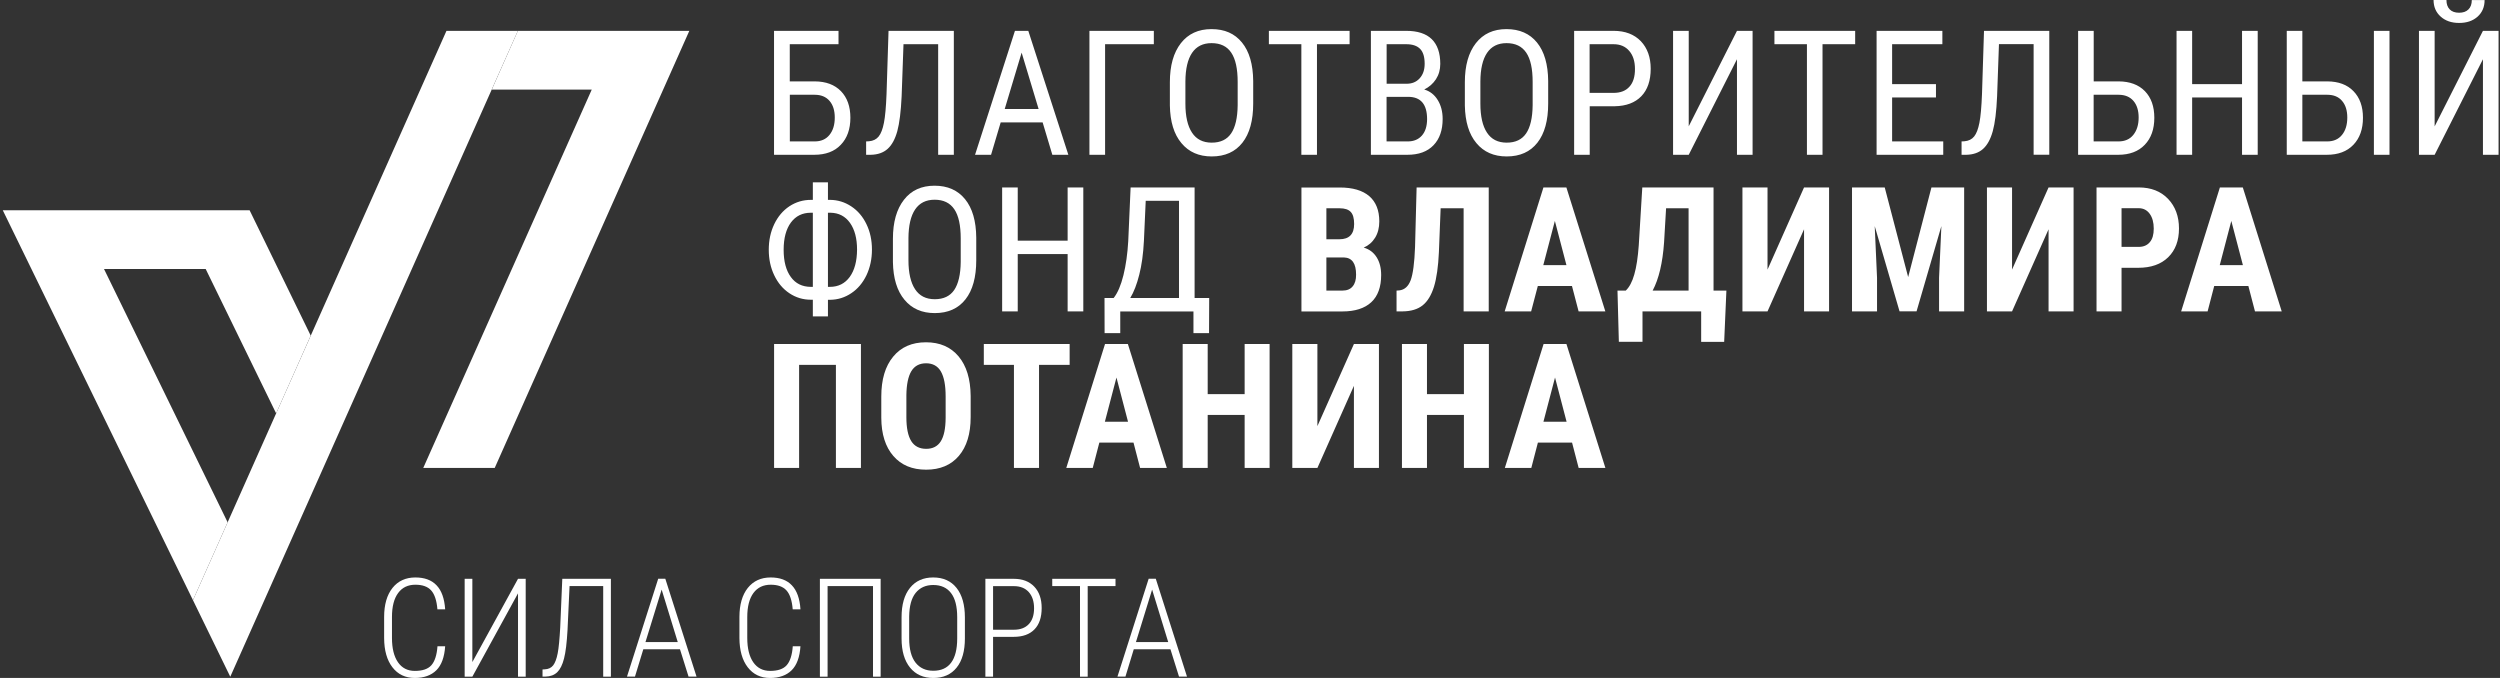
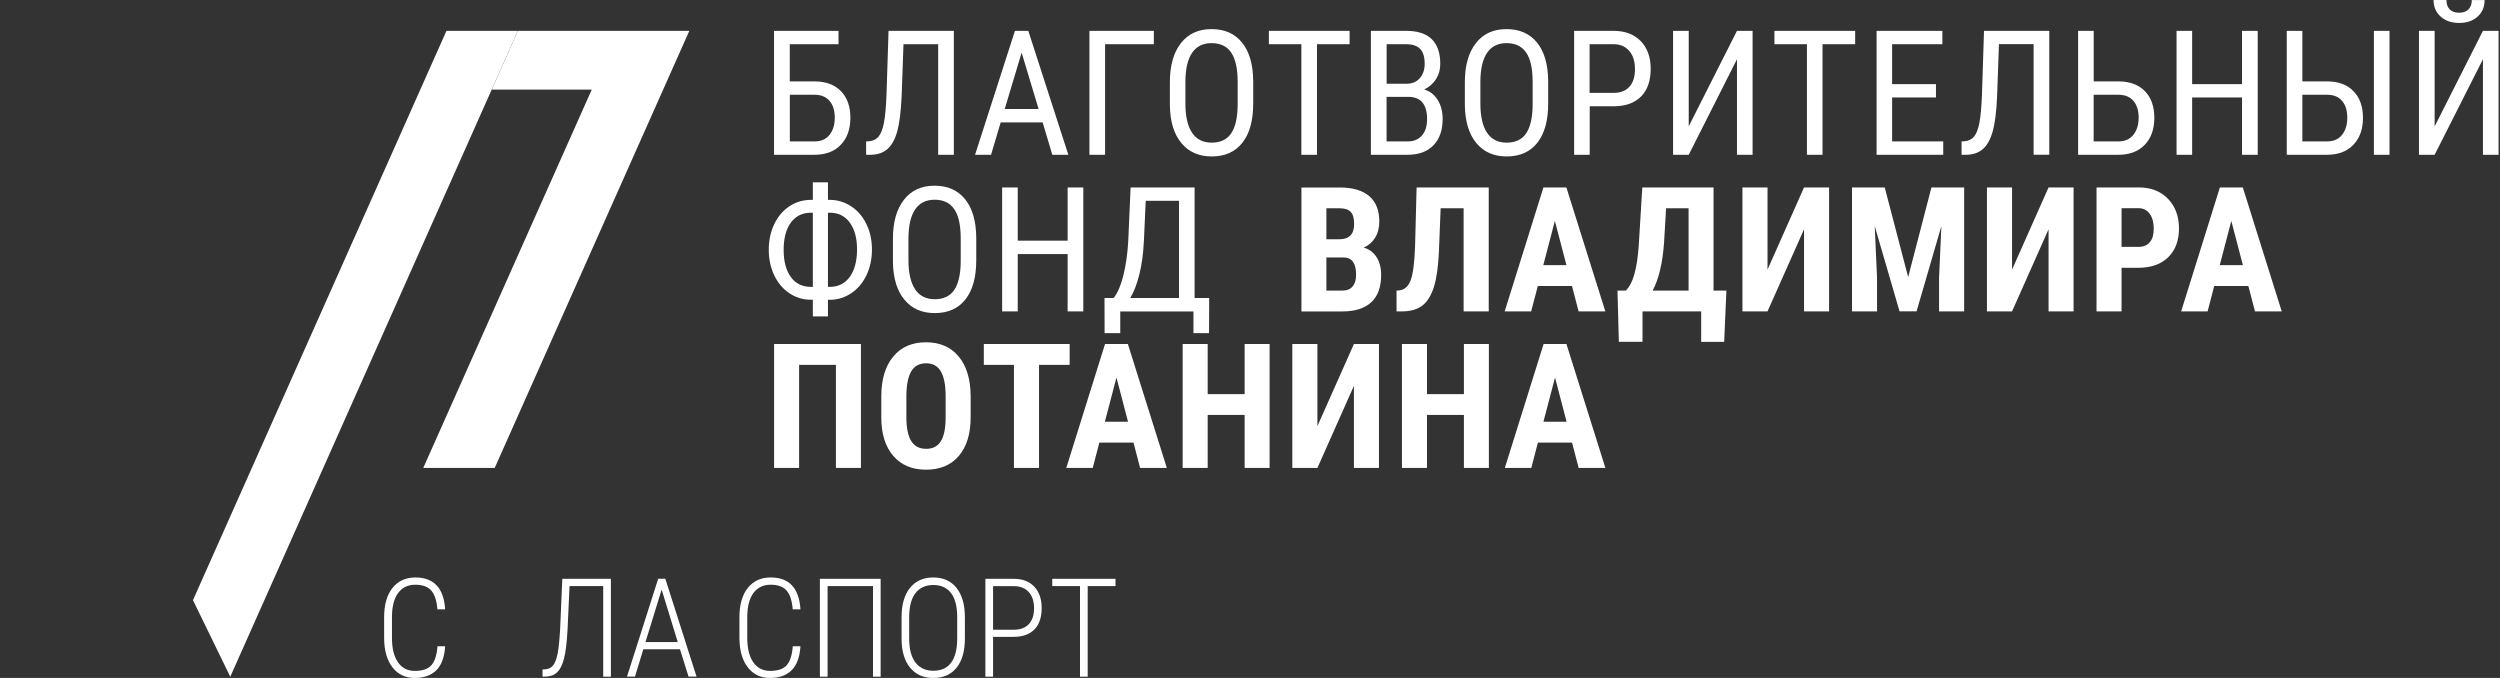
<svg xmlns="http://www.w3.org/2000/svg" width="118" height="32" viewBox="0 0 118 32" fill="none">
  <rect x="0" y="0" width="118" height="32" fill="#333333" stroke="none" />
-   <path d="M10.744 24.653L4.91 12.698H9.709L13.034 19.512L14.666 15.841L11.782 9.926H0.132L9.108 28.328L10.744 24.653Z" fill="white" />
  <path d="M21.073 1.456L9.108 28.328L10.869 31.942L24.443 1.456H21.073Z" fill="white" />
  <path d="M19.977 22.088H23.35L32.536 1.456H24.443L23.211 4.228H27.931L19.977 22.088Z" fill="white" />
  <path d="M100.948 8.847H98.956V14.697H100.137V12.64H100.924C101.528 12.64 102 12.474 102.339 12.142C102.678 11.809 102.848 11.358 102.848 10.784C102.848 10.211 102.675 9.746 102.332 9.386C101.989 9.027 101.528 8.847 100.948 8.847ZM101.47 11.432C101.348 11.578 101.172 11.653 100.948 11.653H100.137V9.827H100.961C101.172 9.831 101.341 9.919 101.467 10.092C101.592 10.265 101.657 10.496 101.657 10.791C101.657 11.073 101.596 11.287 101.47 11.432ZM83.427 12.725V8.847H82.243V14.697H83.427L85.151 10.822V14.697H86.332V8.847H85.151L83.427 12.725ZM105.861 8.847H104.779L102.95 14.697H104.199L104.511 13.499H106.123L106.435 14.697H107.697L105.861 8.847ZM104.772 12.515L105.318 10.428L105.865 12.515H104.772ZM64.367 11.687C64.594 11.589 64.774 11.432 64.906 11.219C65.038 11.005 65.103 10.747 65.103 10.452C65.103 9.926 64.943 9.529 64.628 9.257C64.309 8.986 63.847 8.85 63.236 8.85H61.428V14.7H63.365C63.956 14.7 64.411 14.554 64.723 14.266C65.035 13.977 65.191 13.547 65.191 12.98C65.191 12.647 65.12 12.369 64.977 12.142C64.831 11.911 64.628 11.762 64.367 11.687ZM62.605 9.831H63.233C63.474 9.831 63.647 9.888 63.756 10.004C63.864 10.119 63.915 10.309 63.915 10.574C63.915 11.052 63.684 11.293 63.22 11.293H62.605V9.831V9.831ZM63.844 13.519C63.735 13.652 63.572 13.716 63.362 13.716H62.605V12.152H63.437C63.817 12.165 64.007 12.434 64.007 12.96C64.01 13.2 63.956 13.387 63.844 13.519ZM67.149 14.412C67.383 14.225 67.56 13.93 67.685 13.53C67.808 13.129 67.885 12.586 67.916 11.904L67.998 9.831H69.083V14.697H70.268V8.847H66.864L66.79 11.663C66.762 12.406 66.694 12.926 66.586 13.221C66.477 13.513 66.301 13.675 66.053 13.706L65.917 13.716V14.697H66.206C66.599 14.694 66.915 14.598 67.149 14.412ZM72.585 13.499H74.197L74.51 14.697H75.772L73.933 8.847H72.85L71.021 14.697H72.27L72.585 13.499ZM73.39 10.428L73.936 12.515H72.843L73.39 10.428ZM80.879 8.847H77.516L77.35 11.575C77.309 12.142 77.241 12.603 77.139 12.953C77.041 13.302 76.905 13.557 76.736 13.716H76.345L76.41 16.132H77.526V14.697H80.295V16.136H81.381L81.486 13.716H80.879V8.847V8.847ZM79.701 13.716H78.005C78.297 13.166 78.476 12.41 78.544 11.443L78.639 9.831H79.701V13.716ZM90.065 13.078L88.959 8.847H87.415V14.697H88.596V13.112L88.487 10.672L89.658 14.694H90.462L91.633 10.672L91.524 13.112V14.697H92.708V8.847H91.164L90.065 13.078ZM94.969 12.725V8.847H93.784V14.697H94.969L96.692 10.822V14.697H97.873V8.847H96.692L94.969 12.725ZM50.491 16.238H46.436V17.222H47.858V22.088H49.042V17.222H50.487V16.238H50.491ZM43.707 16.156C43.046 16.156 42.53 16.38 42.157 16.835C41.783 17.286 41.597 17.914 41.597 18.718V19.719C41.6 20.493 41.794 21.094 42.167 21.524C42.543 21.956 43.056 22.169 43.714 22.169C44.373 22.169 44.888 21.952 45.258 21.518C45.628 21.083 45.815 20.476 45.815 19.689V18.688C45.808 17.887 45.618 17.266 45.245 16.821C44.871 16.377 44.359 16.156 43.707 16.156ZM44.634 19.726C44.63 20.225 44.556 20.591 44.406 20.829C44.257 21.066 44.026 21.185 43.718 21.185C43.399 21.185 43.164 21.063 43.012 20.822C42.859 20.578 42.781 20.201 42.781 19.692V18.65C42.788 18.145 42.866 17.768 43.015 17.52C43.164 17.273 43.399 17.147 43.711 17.147C44.026 17.147 44.261 17.276 44.41 17.534C44.559 17.792 44.634 18.182 44.634 18.711V19.726ZM36.537 22.088H37.718V17.222H39.455V22.088H40.636V16.238H36.537V22.088V22.088ZM69.097 18.603H67.353V16.238H66.172V22.088H67.353V19.584H69.097V22.088H70.275V16.238H69.097V18.603ZM52.157 16.238L50.328 22.088H51.577L51.889 20.89H53.501L53.813 22.088H55.075L53.236 16.238H52.157V16.238ZM52.15 19.906L52.697 17.819L53.243 19.906H52.15ZM62.181 20.113V16.238H60.997V22.088H62.181L63.905 18.212V22.088H65.086V16.238H63.905L62.181 20.113ZM72.857 16.238L71.028 22.088H72.277L72.589 20.89H74.201L74.513 22.088H75.775L73.936 16.238H72.857V16.238ZM72.85 19.906L73.397 17.819L73.943 19.906H72.85ZM58.747 18.603H57.003V16.238H55.822V22.088H57.003V19.584H58.747V22.088H59.925V16.238H58.747V18.603Z" fill="white" />
  <path d="M109.852 3.841H108.671V1.456H107.935V7.306H109.828C110.361 7.306 110.778 7.15 111.08 6.834C111.382 6.519 111.532 6.095 111.532 5.558C111.532 5.026 111.382 4.608 111.084 4.303C110.789 3.997 110.378 3.845 109.852 3.841ZM110.544 6.366C110.378 6.573 110.144 6.675 109.845 6.675H108.671V4.473H109.849C110.147 4.473 110.381 4.568 110.544 4.761C110.711 4.954 110.792 5.216 110.792 5.548C110.792 5.888 110.711 6.159 110.544 6.366ZM50.392 11.361H48.037V8.847H47.301V14.697H48.037V11.992H50.392V14.697H51.132V8.847H50.392V11.361V11.361ZM49.67 7.306H50.426L48.536 1.456H47.905L46.022 7.306H46.778L47.233 5.776H49.212L49.67 7.306ZM47.423 5.144L48.221 2.484L49.022 5.144H47.423ZM44.111 8.765C43.494 8.765 43.008 8.986 42.666 9.43C42.319 9.875 42.146 10.486 42.146 11.27V12.372C42.16 13.139 42.34 13.73 42.693 14.151C43.042 14.571 43.517 14.778 44.121 14.778C44.749 14.778 45.231 14.561 45.57 14.13C45.91 13.699 46.079 13.085 46.079 12.284V11.219C46.073 10.431 45.896 9.824 45.55 9.4C45.207 8.979 44.729 8.765 44.111 8.765ZM45.346 12.359C45.34 12.956 45.234 13.401 45.038 13.689C44.841 13.977 44.535 14.123 44.121 14.123C43.707 14.123 43.399 13.967 43.192 13.652C42.985 13.34 42.879 12.881 42.879 12.284V11.236C42.883 10.642 42.988 10.191 43.195 9.885C43.402 9.58 43.707 9.427 44.115 9.427C44.532 9.427 44.841 9.576 45.044 9.878C45.248 10.18 45.346 10.638 45.346 11.259V12.359V12.359ZM42.557 4.547L42.645 2.087H44.281V7.306H45.021V1.456H41.939L41.844 4.445C41.821 5.049 41.78 5.501 41.722 5.796C41.664 6.091 41.583 6.305 41.474 6.441C41.366 6.576 41.213 6.651 41.016 6.668L40.881 6.675V7.306H41.105C41.43 7.299 41.695 7.208 41.895 7.028C42.096 6.848 42.248 6.57 42.353 6.19C42.455 5.813 42.523 5.267 42.557 4.547ZM39.686 6.834C39.988 6.519 40.138 6.095 40.138 5.558C40.138 5.026 39.988 4.608 39.693 4.303C39.394 3.997 38.984 3.845 38.458 3.841H37.277V2.087H39.578V1.456H36.534V7.306H38.431C38.97 7.306 39.388 7.15 39.686 6.834ZM37.277 4.473H38.454C38.753 4.473 38.987 4.568 39.153 4.761C39.32 4.954 39.401 5.216 39.401 5.548C39.401 5.888 39.32 6.159 39.153 6.366C38.987 6.573 38.753 6.675 38.454 6.675H37.28V4.473H37.277ZM40.182 9.743C39.876 9.539 39.54 9.437 39.181 9.434H39.079V8.606H38.366V9.434H38.275C37.901 9.434 37.565 9.536 37.26 9.736C36.955 9.939 36.717 10.221 36.544 10.581C36.371 10.944 36.286 11.344 36.286 11.789C36.286 12.23 36.371 12.634 36.544 12.993C36.717 13.357 36.955 13.638 37.26 13.842C37.565 14.045 37.901 14.147 38.271 14.147H38.366V14.934H39.079V14.151H39.174C39.54 14.147 39.876 14.045 40.182 13.838C40.487 13.635 40.725 13.35 40.898 12.99C41.067 12.63 41.156 12.226 41.156 11.782C41.156 11.341 41.071 10.94 40.898 10.584C40.728 10.228 40.49 9.946 40.182 9.743ZM38.37 13.54H38.264C37.864 13.536 37.552 13.384 37.328 13.075C37.104 12.77 36.988 12.342 36.988 11.792C36.988 11.239 37.104 10.812 37.331 10.503C37.562 10.194 37.874 10.041 38.271 10.041H38.366V13.54H38.37ZM40.11 13.068C39.883 13.38 39.571 13.54 39.17 13.54H39.079V10.041H39.201C39.591 10.048 39.897 10.207 40.12 10.52C40.341 10.832 40.453 11.253 40.453 11.782C40.45 12.328 40.334 12.756 40.11 13.068ZM115.2 0.784C115.424 0.984 115.712 1.083 116.072 1.083C116.432 1.083 116.72 0.984 116.941 0.787C117.161 0.59 117.273 0.329 117.273 0.003H116.669C116.669 0.193 116.615 0.343 116.51 0.445C116.405 0.55 116.259 0.601 116.069 0.601C115.872 0.601 115.726 0.546 115.624 0.441C115.522 0.336 115.472 0.19 115.472 0H114.864C114.864 0.322 114.976 0.584 115.2 0.784ZM112.048 7.306H112.784V1.456H112.048V7.306ZM117.195 1.456L114.915 5.966V1.456H114.175V7.306H114.915L117.195 2.796V7.306H117.932V1.456H117.195ZM67.224 4.225C67.458 4.109 67.641 3.947 67.777 3.74C67.913 3.529 67.981 3.288 67.981 3.017C67.981 2.498 67.845 2.107 67.577 1.846C67.309 1.585 66.905 1.456 66.372 1.456H64.706V7.306H66.43C66.963 7.306 67.373 7.157 67.662 6.855C67.95 6.556 68.093 6.142 68.093 5.616C68.093 5.267 68.014 4.965 67.858 4.717C67.706 4.469 67.492 4.303 67.224 4.225ZM65.446 2.087H66.379C66.671 2.087 66.888 2.162 67.03 2.308C67.173 2.453 67.244 2.688 67.244 3.01C67.244 3.295 67.166 3.522 67.01 3.695C66.854 3.869 66.647 3.953 66.392 3.953H65.449V2.087H65.446ZM67.112 6.4C66.949 6.583 66.728 6.675 66.45 6.675H65.446V4.571H66.467C67.061 4.571 67.359 4.924 67.359 5.626C67.356 5.959 67.275 6.217 67.112 6.4ZM89.308 4.601H91.378V3.97H89.308V2.087H91.68V1.456H88.575V7.306H91.721V6.675H89.308V4.601ZM71.106 1.374C70.488 1.374 70.006 1.595 69.66 2.039C69.314 2.484 69.141 3.095 69.141 3.879V4.978C69.155 5.745 69.335 6.336 69.687 6.756C70.037 7.177 70.512 7.384 71.116 7.384C71.744 7.384 72.226 7.167 72.565 6.736C72.904 6.305 73.074 5.691 73.074 4.89V3.824C73.067 3.037 72.891 2.43 72.545 2.006C72.205 1.588 71.724 1.374 71.106 1.374ZM72.341 4.968C72.334 5.565 72.229 6.01 72.032 6.298C71.835 6.587 71.53 6.733 71.116 6.733C70.702 6.733 70.393 6.576 70.186 6.261C69.979 5.949 69.874 5.491 69.874 4.893V3.845C69.877 3.251 69.983 2.8 70.19 2.494C70.397 2.189 70.702 2.036 71.109 2.036C71.527 2.036 71.835 2.185 72.039 2.487C72.243 2.789 72.341 3.248 72.341 3.869V4.968V4.968ZM93.55 4.445C93.526 5.049 93.486 5.501 93.428 5.796C93.37 6.091 93.289 6.305 93.18 6.441C93.072 6.576 92.919 6.651 92.722 6.668L92.586 6.675V7.306H92.81C93.136 7.299 93.401 7.208 93.601 7.028C93.801 6.848 93.954 6.57 94.059 6.19C94.164 5.813 94.232 5.263 94.263 4.544L94.351 2.084H95.987V7.303H96.726V1.456H93.645L93.55 4.445ZM79.708 5.962V1.456H78.969V7.306H79.708L81.985 2.796V7.306H82.722V1.456H81.985L79.708 5.962ZM83.753 2.087H85.287V7.306H86.023V2.087H87.564V1.456H83.753V2.087ZM52.157 2.087H54.461V1.456H51.421V7.306H52.16V2.087H52.157ZM76.162 1.456H74.299V7.306H75.035V5.015H76.216C76.756 5.005 77.173 4.849 77.469 4.544C77.764 4.238 77.913 3.807 77.913 3.244C77.913 2.705 77.757 2.27 77.448 1.944C77.133 1.619 76.705 1.456 76.162 1.456ZM76.912 4.089C76.739 4.286 76.488 4.384 76.159 4.384H75.029V2.087H76.162C76.474 2.087 76.722 2.192 76.902 2.406C77.082 2.616 77.17 2.898 77.17 3.251C77.173 3.614 77.088 3.896 76.912 4.089ZM56.392 8.847H53.365L53.253 11.382C53.219 11.972 53.145 12.508 53.026 12.99C52.907 13.469 52.754 13.828 52.564 14.066H52.133L52.137 15.725H52.876V14.7H56.331V15.725H57.067L57.074 14.066H56.385V8.847H56.392ZM55.652 14.066H53.348C53.518 13.784 53.66 13.418 53.772 12.97C53.888 12.522 53.962 11.986 53.993 11.368L54.078 9.478H55.649V14.066H55.652ZM105.824 3.97H103.469V1.456H102.733V7.306H103.469V4.601H105.824V7.306H106.564V1.456H105.824V3.97ZM59.891 2.087H61.424V7.306H62.161V2.087H63.701V1.456H59.891V2.087ZM100.004 3.841H98.823V1.456H98.087V7.306H99.981C100.513 7.306 100.931 7.15 101.233 6.834C101.535 6.519 101.684 6.095 101.684 5.558C101.684 5.026 101.535 4.608 101.24 4.303C100.941 3.997 100.527 3.845 100.004 3.841ZM100.693 6.366C100.527 6.573 100.293 6.675 99.994 6.675H98.82V4.473H99.998C100.296 4.473 100.53 4.568 100.697 4.761C100.863 4.954 100.944 5.216 100.944 5.548C100.944 5.888 100.859 6.159 100.693 6.366ZM57.183 1.374C56.565 1.374 56.083 1.595 55.737 2.039C55.391 2.484 55.218 3.095 55.218 3.879V4.978C55.231 5.745 55.411 6.336 55.764 6.756C56.114 7.177 56.589 7.384 57.193 7.384C57.821 7.384 58.303 7.167 58.642 6.736C58.981 6.305 59.151 5.691 59.151 4.89V3.824C59.144 3.037 58.968 2.43 58.621 2.006C58.275 1.581 57.8 1.374 57.183 1.374ZM58.418 4.968C58.411 5.565 58.306 6.01 58.109 6.298C57.912 6.587 57.607 6.733 57.193 6.733C56.779 6.733 56.47 6.576 56.263 6.261C56.056 5.949 55.951 5.491 55.951 4.893V3.845C55.954 3.251 56.059 2.8 56.266 2.494C56.473 2.189 56.779 2.036 57.186 2.036C57.603 2.036 57.916 2.185 58.116 2.487C58.319 2.789 58.418 3.248 58.418 3.869V4.968V4.968Z" fill="white" />
  <path d="M21.012 30.497C20.978 31.016 20.839 31.396 20.595 31.637C20.35 31.878 20.011 32 19.577 32C19.132 32 18.779 31.83 18.521 31.494C18.263 31.158 18.134 30.7 18.131 30.12V29.119C18.131 28.539 18.263 28.081 18.525 27.751C18.789 27.422 19.149 27.256 19.604 27.256C20.035 27.256 20.371 27.378 20.605 27.626C20.843 27.873 20.978 28.253 21.012 28.762H20.646C20.612 28.345 20.513 28.047 20.35 27.867C20.188 27.687 19.94 27.599 19.607 27.599C19.258 27.599 18.986 27.727 18.793 27.989C18.599 28.25 18.501 28.627 18.501 29.122V30.113C18.501 30.605 18.596 30.985 18.783 31.257C18.969 31.528 19.237 31.667 19.58 31.667C19.94 31.667 20.201 31.579 20.361 31.399C20.52 31.219 20.619 30.921 20.649 30.503H21.012V30.497Z" fill="white" />
-   <path d="M24.45 27.32H24.813V31.939H24.45V28.006L22.295 31.939H21.932V27.32H22.295V31.25L24.45 27.32Z" fill="white" />
  <path d="M28.834 27.32V31.939H28.471V27.663H26.883L26.788 29.726C26.754 30.334 26.7 30.788 26.622 31.084C26.547 31.382 26.438 31.596 26.302 31.728C26.163 31.861 25.98 31.932 25.746 31.935H25.607V31.599L25.709 31.593C25.882 31.586 26.014 31.525 26.109 31.406C26.201 31.287 26.272 31.097 26.323 30.836C26.374 30.575 26.411 30.171 26.442 29.621L26.54 27.32H28.834V27.32Z" fill="white" />
  <path d="M32.095 30.646H30.364L29.971 31.935H29.594L31.067 27.317H31.403L32.876 31.935H32.499L32.095 30.646ZM30.466 30.306H31.99L31.23 27.829L30.466 30.306Z" fill="white" />
  <path d="M37.782 30.497C37.749 31.016 37.609 31.396 37.365 31.637C37.121 31.878 36.781 32 36.347 32C35.903 32 35.55 31.83 35.292 31.494C35.034 31.158 34.905 30.7 34.901 30.12V29.119C34.901 28.539 35.034 28.081 35.295 27.751C35.56 27.422 35.919 27.256 36.374 27.256C36.805 27.256 37.141 27.378 37.375 27.626C37.613 27.873 37.749 28.253 37.782 28.762H37.416C37.382 28.345 37.284 28.047 37.121 27.867C36.958 27.687 36.71 27.599 36.378 27.599C36.028 27.599 35.757 27.727 35.563 27.989C35.37 28.25 35.271 28.627 35.271 29.122V30.113C35.271 30.605 35.366 30.985 35.553 31.257C35.74 31.528 36.008 31.667 36.35 31.667C36.71 31.667 36.971 31.579 37.131 31.399C37.29 31.219 37.389 30.921 37.419 30.503H37.782V30.497Z" fill="white" />
  <path d="M41.569 31.939H41.206V27.663H39.062V31.939H38.699V27.32H41.566V31.939H41.569Z" fill="white" />
  <path d="M45.543 30.13C45.543 30.727 45.414 31.189 45.153 31.511C44.892 31.837 44.525 32 44.053 32C43.585 32 43.219 31.837 42.954 31.511C42.689 31.185 42.554 30.727 42.554 30.137V29.132C42.554 28.539 42.686 28.077 42.951 27.748C43.215 27.419 43.582 27.256 44.047 27.256C44.522 27.256 44.888 27.422 45.15 27.751C45.411 28.081 45.543 28.545 45.543 29.143V30.13V30.13ZM45.18 29.129C45.18 28.623 45.082 28.243 44.888 27.992C44.695 27.738 44.413 27.612 44.047 27.612C43.694 27.612 43.419 27.738 43.219 27.985C43.019 28.233 42.92 28.606 42.913 29.099V30.134C42.913 30.642 43.015 31.023 43.215 31.277C43.416 31.532 43.694 31.66 44.053 31.66C44.42 31.66 44.702 31.535 44.892 31.28C45.082 31.026 45.18 30.646 45.18 30.137V29.129Z" fill="white" />
  <path d="M46.873 30.062V31.939H46.51V27.32H47.851C48.258 27.32 48.58 27.442 48.815 27.687C49.049 27.931 49.167 28.27 49.167 28.698C49.167 29.136 49.055 29.472 48.828 29.706C48.601 29.94 48.275 30.059 47.847 30.059H46.873V30.062ZM46.873 29.723H47.854C48.16 29.723 48.394 29.635 48.56 29.458C48.726 29.282 48.808 29.031 48.808 28.708C48.808 28.386 48.723 28.131 48.557 27.945C48.387 27.758 48.156 27.666 47.858 27.666H46.873V29.723V29.723Z" fill="white" />
  <path d="M52.652 27.663H51.339V31.939H50.976V27.663H49.666V27.32H52.652V27.663Z" fill="white" />
-   <path d="M55.245 30.646H53.514L53.121 31.935H52.744L54.217 27.317H54.553L56.026 31.935H55.649L55.245 30.646ZM53.616 30.306H55.14L54.38 27.829L53.616 30.306Z" fill="white" />
</svg>